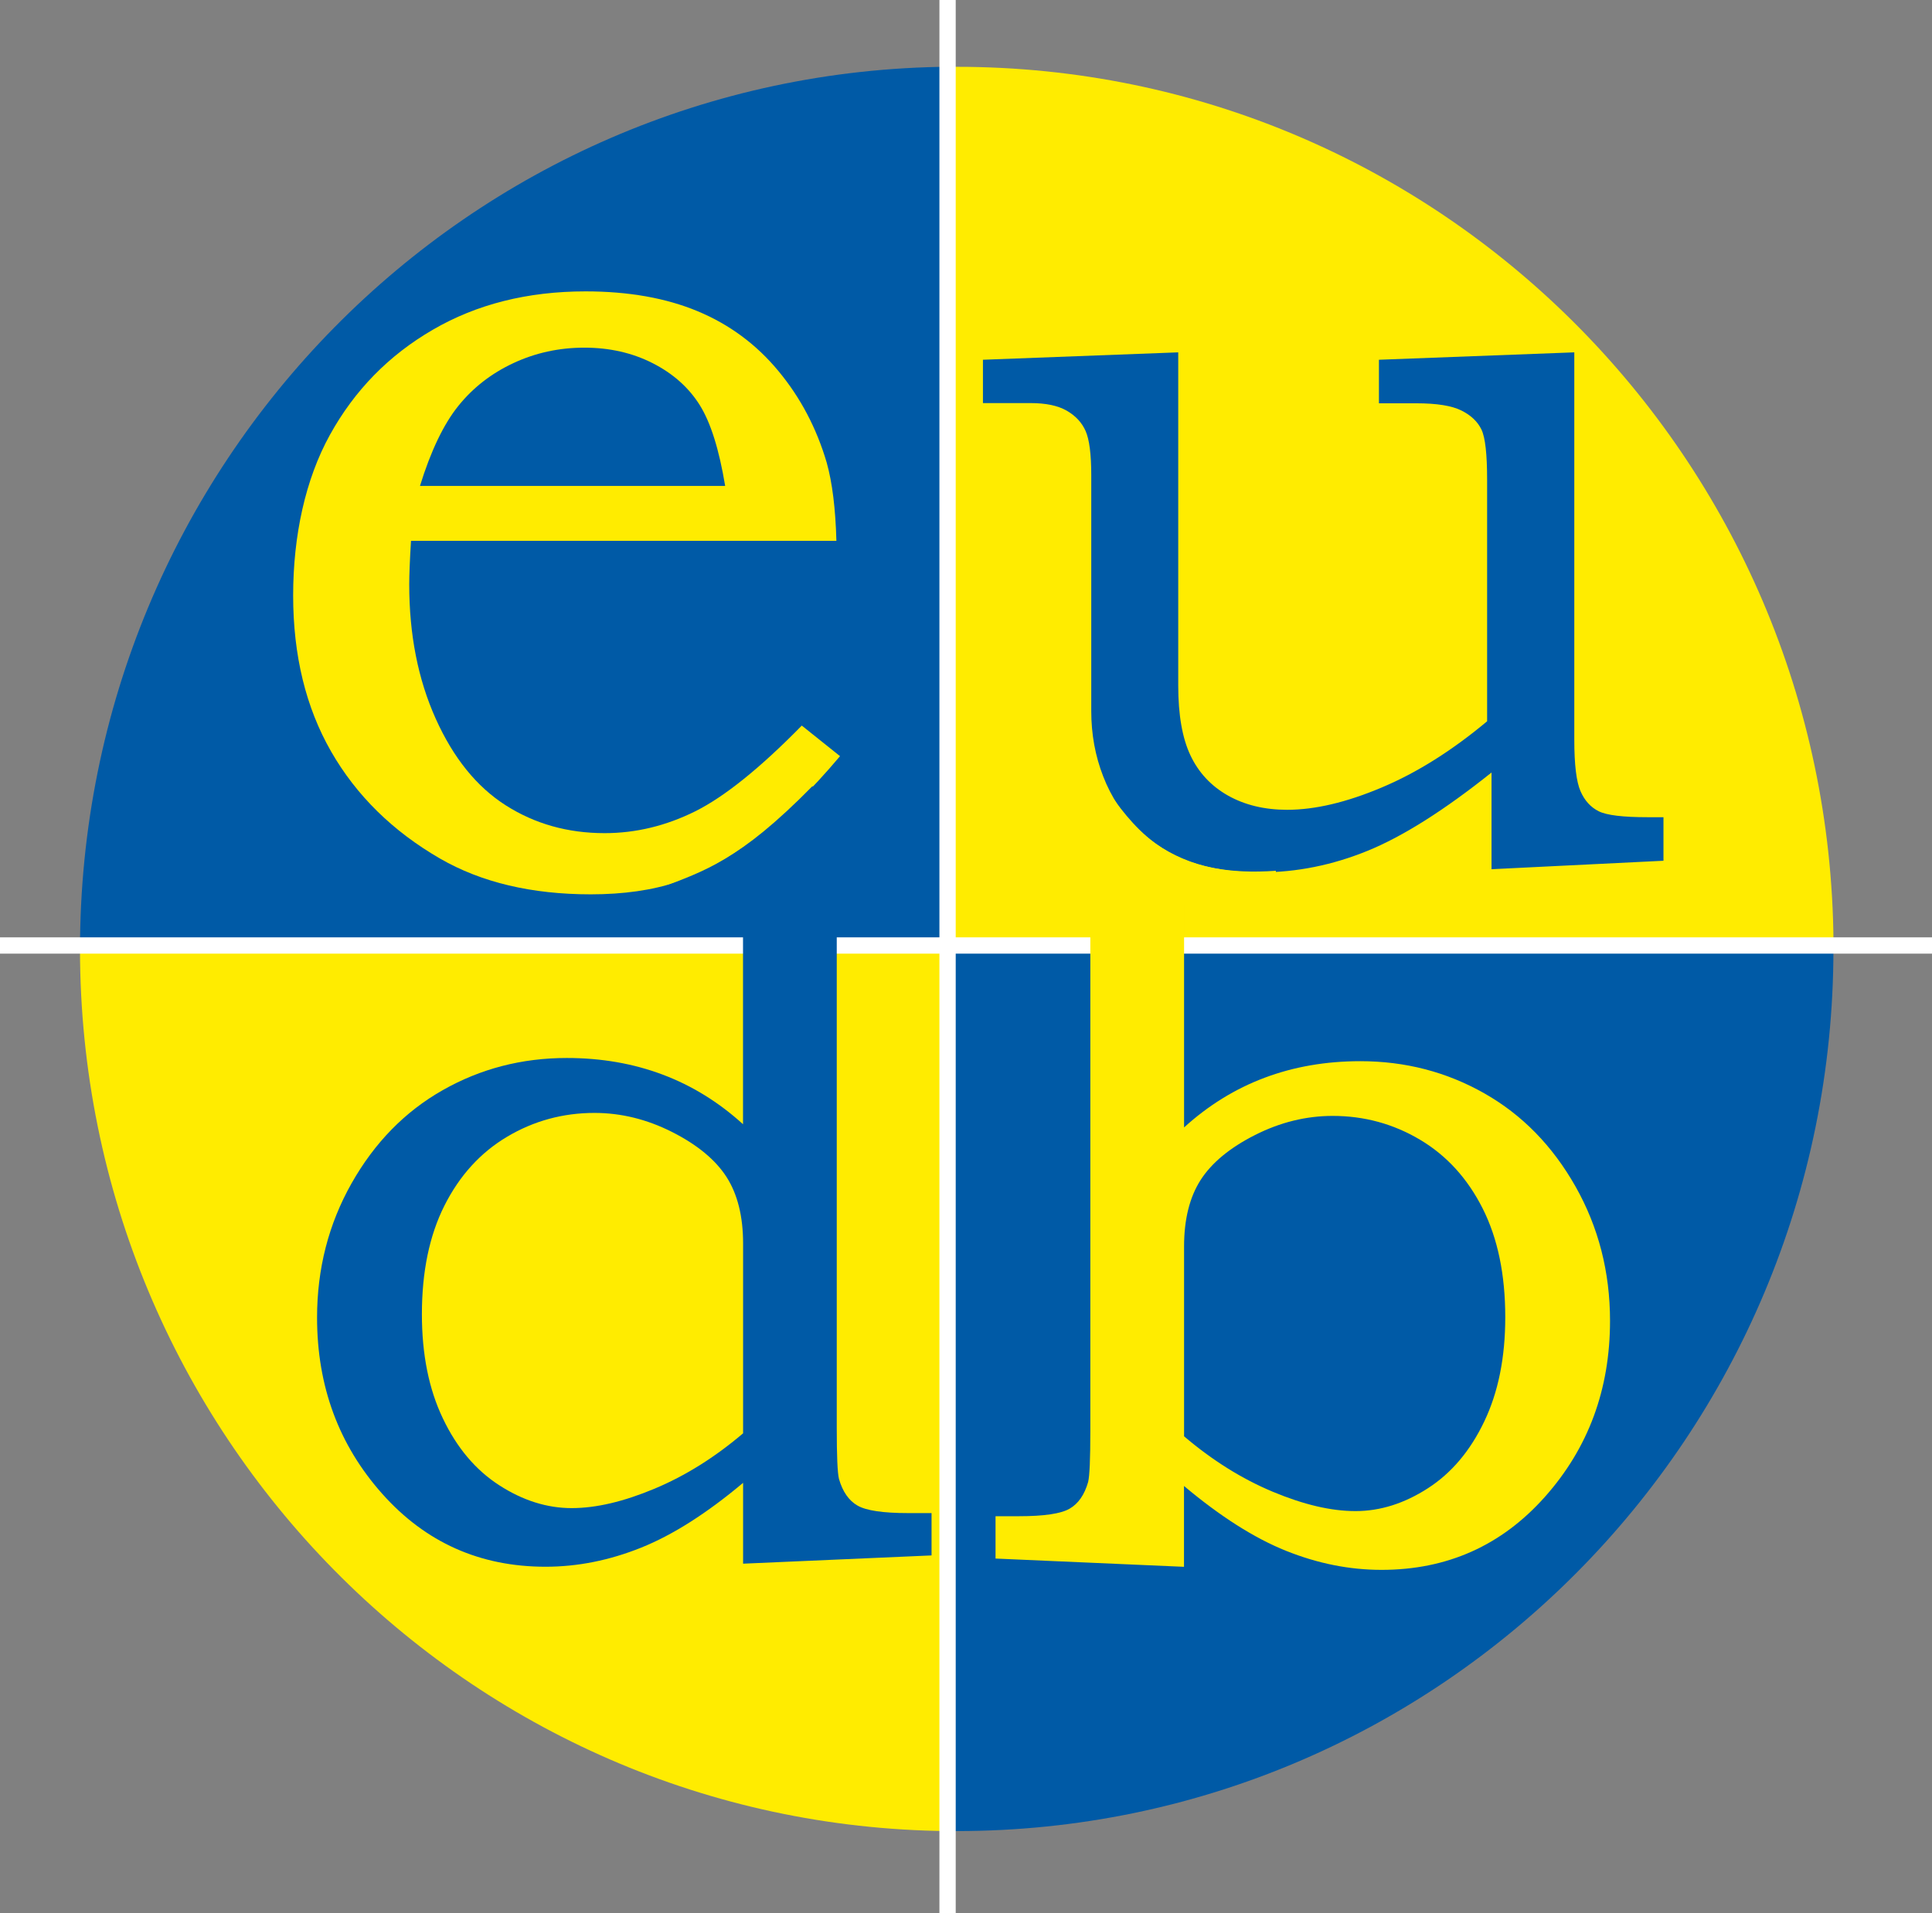
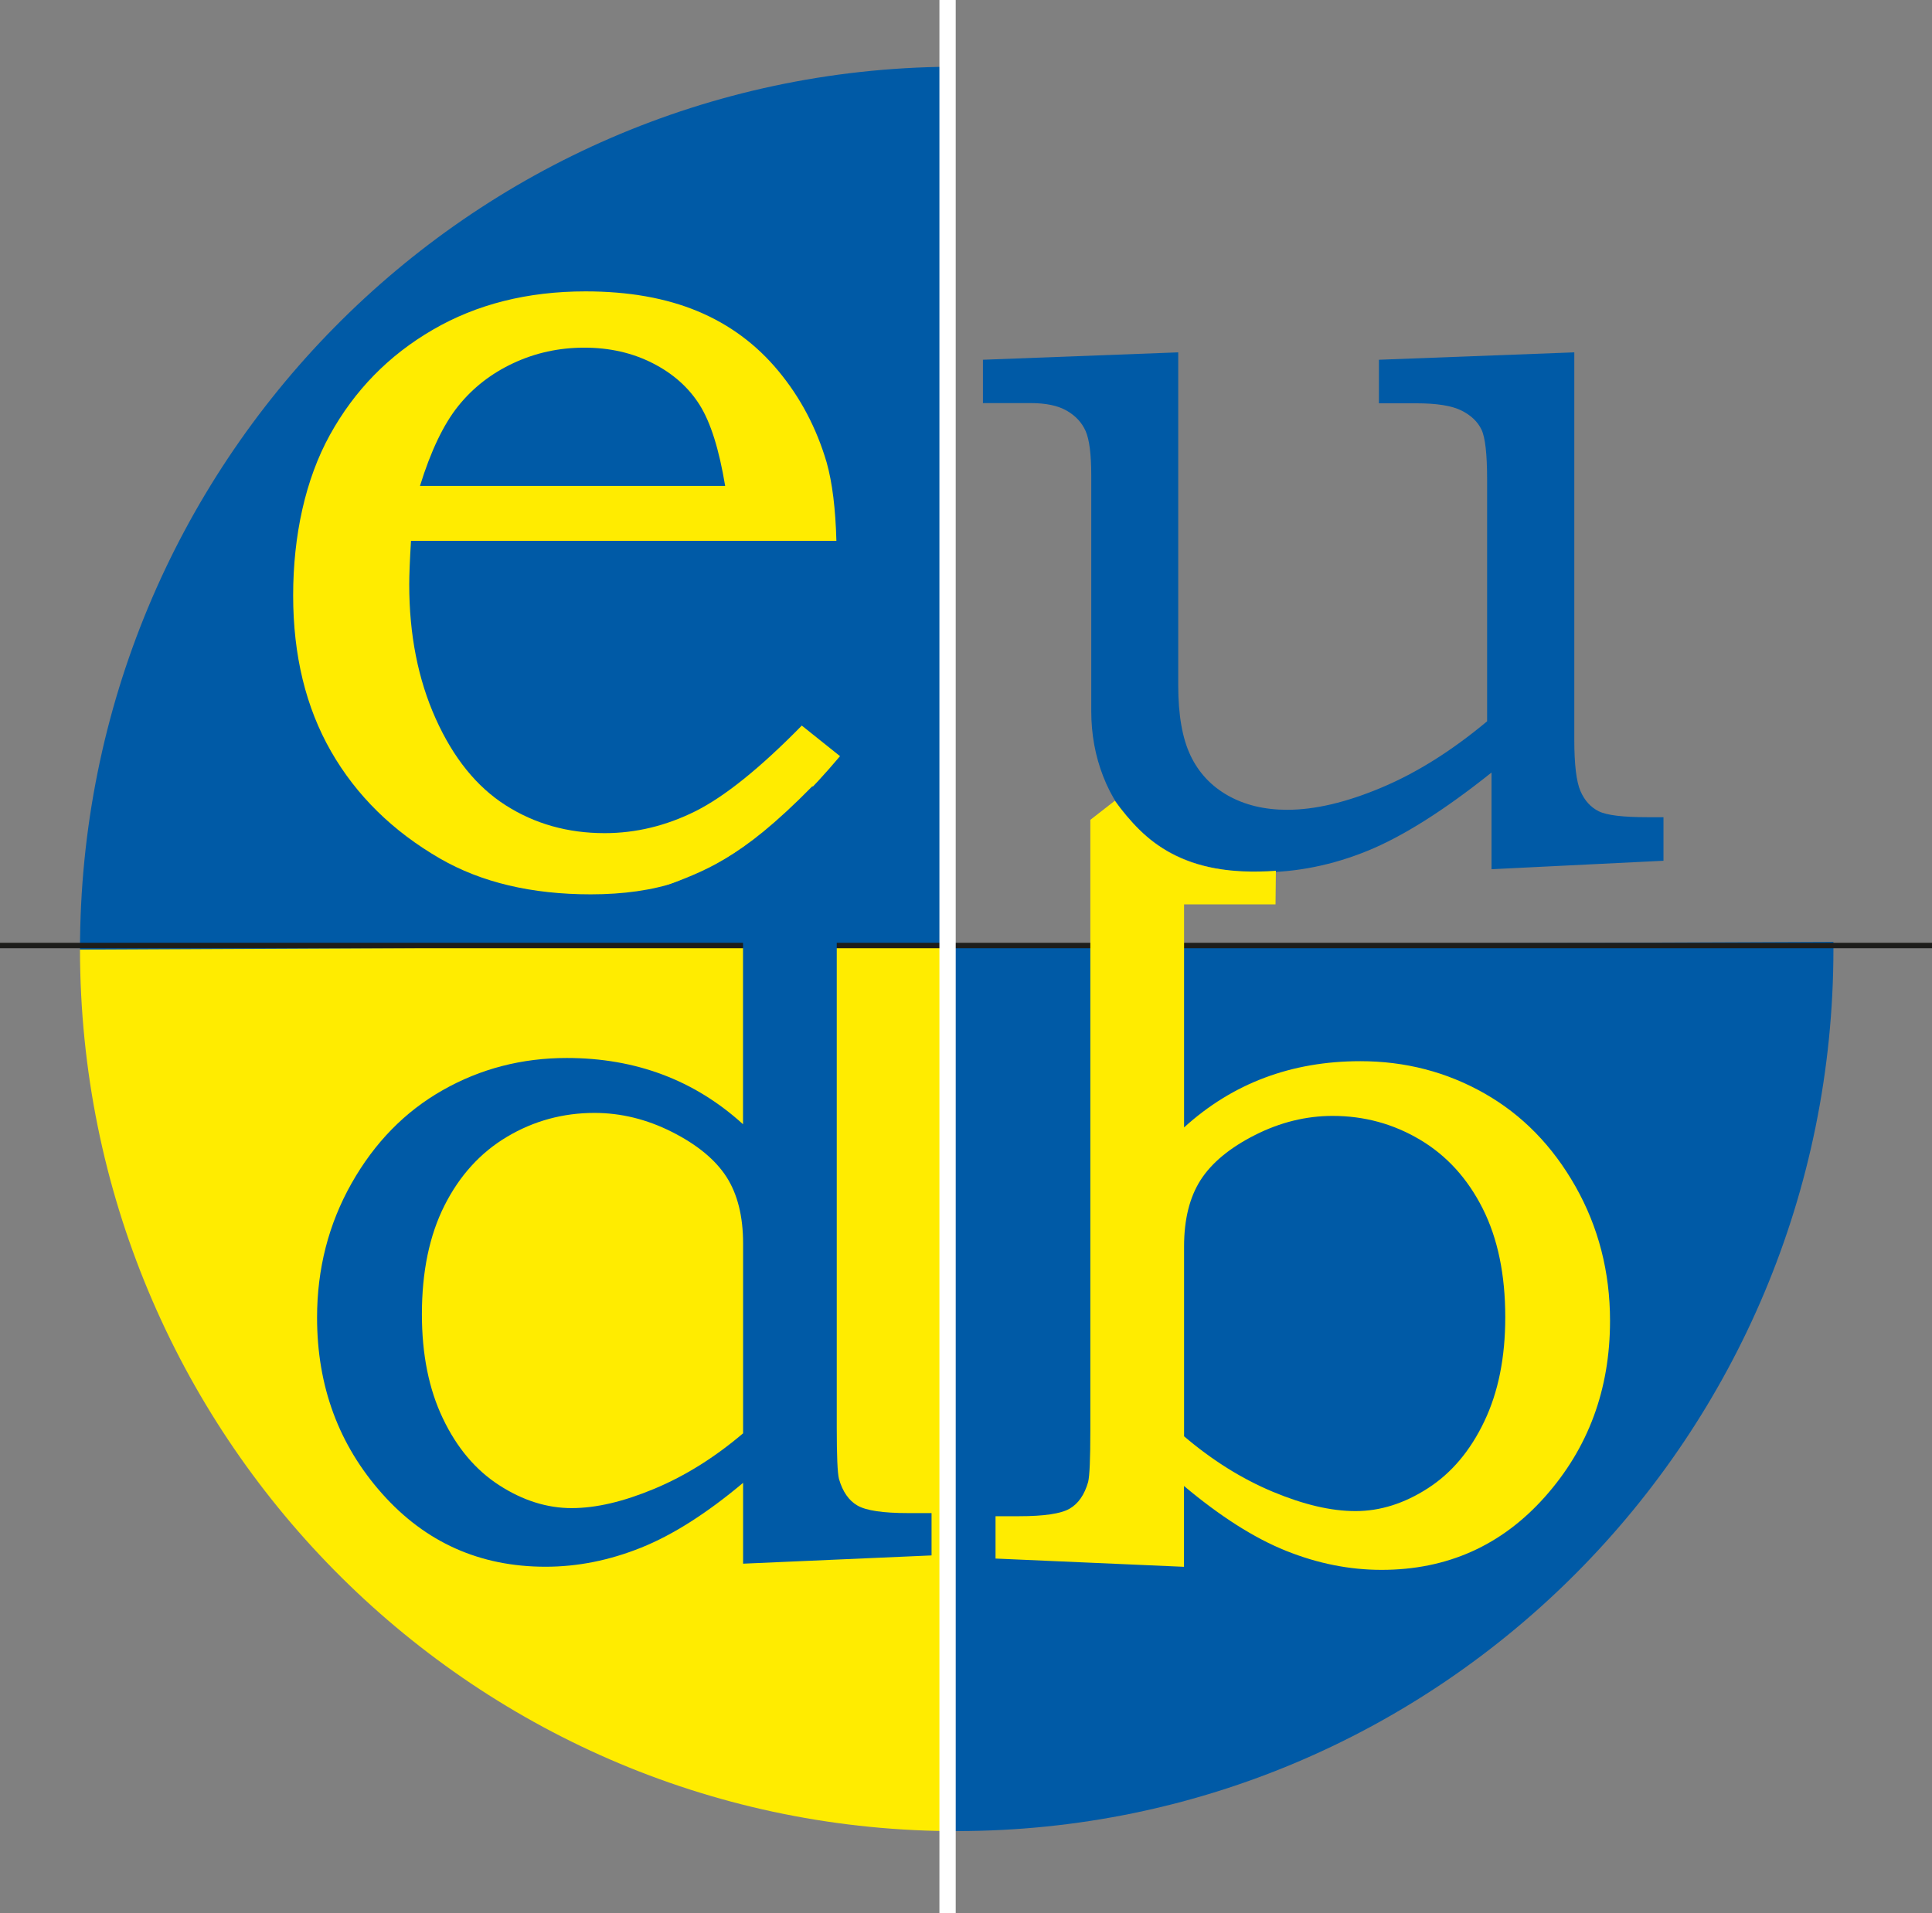
<svg xmlns="http://www.w3.org/2000/svg" id="Capa_2" data-name="Capa 2" viewBox="0 0 271.46 268.9">
  <rect x="0" y="0" width="271.46" height="268.9" fill="#808080" stroke="none" />
  <defs>
    <style>
      .cls-1 {
        stroke: #1d1d1b;
        stroke-miterlimit: 3.86;
        stroke-width: .76px;
      }

      .cls-1, .cls-2 {
        fill: none;
      }

      .cls-3 {
        fill: #005aa6;
      }

      .cls-3, .cls-4 {
        fill-rule: evenodd;
      }

      .cls-2 {
        stroke: #fff;
        stroke-miterlimit: 3.86;
        stroke-width: 2.29px;
      }

      .cls-4 {
        fill: #ffec00;
      }
    </style>
  </defs>
  <g id="Capa_1-2" data-name="Capa 1">
    <g>
      <path class="cls-3" d="M11.24,133.46c0-68.25,54.54-123.55,122.22-124.08l-.07,124-122.15.08Z" />
      <path class="cls-4" d="M133.18,257.34c-67.43-.67-121.89-55.87-121.94-123.88l122.15-.59-.21,124.47Z" />
      <path class="cls-3" d="M133.14,132.88l124.47-.51v.99c0,68.47-55.15,123.98-123.19,123.98h-1.25s-.04-124.47-.04-124.47Z" />
-       <path class="cls-4" d="M133.14,132.88l.32-123.49h.97c67.71,0,122.66,54.97,123.19,122.99l-124.47.51Z" />
      <g>
        <line class="cls-1" y1="132.88" x2="271.46" y2="132.88" />
-         <line class="cls-2" y1="132.88" x2="271.46" y2="132.88" />
      </g>
      <path class="cls-4" d="M112.65,101.97l5.38,4.3c-4.12,4.9-8.11,8.78-11.97,11.65-3.87,2.87-7.52,4.88-10.96,6.04-3.44,1.15-7.48,1.73-12.1,1.73-8.29,0-15.35-1.67-21.16-5.02-6.66-3.85-11.77-8.87-15.32-15.06-3.55-6.19-5.33-13.5-5.33-21.92s1.72-16.34,5.17-22.58c3.45-6.25,8.26-11.17,14.44-14.76,6.18-3.6,13.34-5.4,21.47-5.4,6.04,0,11.29.93,15.76,2.79,4.46,1.86,8.25,4.66,11.35,8.41,3.11,3.75,5.36,8.04,6.78,12.87.79,2.83,1.24,6.5,1.36,10.99h-59.77c-.17,2.74-.25,4.79-.25,6.13,0,7.06,1.24,13.34,3.72,18.86,2.48,5.52,5.76,9.58,9.84,12.18,4.08,2.6,8.71,3.91,13.89,3.91,4.39,0,8.64-1.03,12.76-3.08,4.11-2.06,9.1-6.07,14.95-12.04ZM101.89,68.29c-.85-5.13-2.04-8.93-3.59-11.39-1.55-2.46-3.75-4.41-6.6-5.86-2.85-1.45-6.05-2.18-9.6-2.18s-6.88.73-9.98,2.18c-3.1,1.45-5.68,3.46-7.74,6.03-2.06,2.57-3.85,6.31-5.37,11.22h42.89Z" />
-       <path class="cls-3" d="M138.1,50.56l27.45-1.04v46.83c0,4.12.57,7.39,1.72,9.82,1.15,2.42,2.9,4.3,5.27,5.64,2.37,1.33,5.14,2,8.31,2,3.9,0,8.33-1.04,13.28-3.13,4.95-2.08,9.89-5.19,14.82-9.31v-33.95c0-3.58-.26-5.93-.79-7.04-.53-1.11-1.47-2.01-2.81-2.68-1.35-.68-3.46-1.02-6.34-1.02h-5.26v-6.12l27.45-1.04v54.45c0,3.48.29,5.89.87,7.22.58,1.33,1.44,2.27,2.57,2.83,1.13.56,3.42.83,6.85.83h2.24v6.12l-24.16,1.19v-13.59c-6.65,5.31-12.46,8.98-17.41,11-4.95,2.02-9.98,3.03-15.08,3.03-3.79,0-7.08-.51-9.87-1.53-2.79-1.02-5.24-2.55-7.36-4.59-2.11-2.04-3.73-4.49-4.84-7.36-1.12-2.87-1.68-5.92-1.68-9.18v-33.14c0-2.97-.27-5.05-.8-6.24-.53-1.19-1.42-2.14-2.66-2.85-1.24-.71-2.92-1.06-5.06-1.06h-6.7v-6.12Z" />
+       <path class="cls-3" d="M138.1,50.56l27.45-1.04v46.83c0,4.12.57,7.39,1.72,9.82,1.15,2.42,2.9,4.3,5.27,5.64,2.37,1.33,5.14,2,8.31,2,3.9,0,8.33-1.04,13.28-3.13,4.95-2.08,9.89-5.19,14.82-9.31v-33.95c0-3.58-.26-5.93-.79-7.04-.53-1.11-1.47-2.01-2.81-2.68-1.35-.68-3.46-1.02-6.34-1.02h-5.26v-6.12l27.45-1.04v54.45c0,3.48.29,5.89.87,7.22.58,1.33,1.44,2.27,2.57,2.83,1.13.56,3.42.83,6.85.83h2.24v6.12l-24.16,1.19v-13.59c-6.65,5.31-12.46,8.98-17.41,11-4.95,2.02-9.98,3.03-15.08,3.03-3.79,0-7.08-.51-9.87-1.53-2.79-1.02-5.24-2.55-7.36-4.59-2.11-2.04-3.73-4.49-4.84-7.36-1.12-2.87-1.68-5.92-1.68-9.18v-33.14c0-2.97-.27-5.05-.8-6.24-.53-1.19-1.42-2.14-2.66-2.85-1.24-.71-2.92-1.06-5.06-1.06h-6.7v-6.12" />
      <path class="cls-3" d="M94.86,128.12l-2.04-3.34c6.14-2.41,10.95-3.73,21.33-14.29l3.42,4.29v85.84c0,3.97.1,6.37.31,7.22.51,1.79,1.38,3.05,2.6,3.75,1.22.71,3.6,1.06,7.12,1.06h3.29v5.95l-26.48,1.16v-11.36c-5.1,4.28-9.87,7.32-14.33,9.11-4.46,1.79-8.93,2.68-13.42,2.68-9.23,0-16.88-3.42-22.97-10.27-6.09-6.85-9.14-15.09-9.14-24.74,0-6.87,1.62-13.16,4.85-18.88,3.24-5.72,7.5-10.08,12.81-13.09,5.3-3.01,11.11-4.52,17.43-4.52,4.84,0,9.33.78,13.45,2.33,4.13,1.55,7.9,3.88,11.31,6.98v-31.35l-9.55,1.44ZM104.41,201.43v-26.67c0-3.81-.78-6.93-2.33-9.35-1.56-2.42-4.11-4.53-7.65-6.32-3.54-1.79-7.18-2.68-10.9-2.68-4.44,0-8.53,1.12-12.28,3.35-3.75,2.23-6.68,5.46-8.8,9.67-2.12,4.21-3.17,9.3-3.17,15.28,0,5.64.98,10.53,2.95,14.64,1.96,4.12,4.6,7.25,7.92,9.39,3.31,2.14,6.71,3.21,10.17,3.21s7.29-.91,11.63-2.72c4.33-1.81,8.49-4.41,12.47-7.8Z" />
      <path class="cls-4" d="M166.37,201.85v-26.67c0-3.81.78-6.93,2.33-9.35,1.56-2.42,4.11-4.53,7.65-6.32,3.54-1.79,7.18-2.68,10.9-2.68,4.44,0,8.53,1.12,12.28,3.35,3.75,2.23,6.68,5.46,8.8,9.67,2.12,4.21,3.17,9.3,3.17,15.28,0,5.64-.98,10.53-2.95,14.64-1.96,4.12-4.6,7.25-7.92,9.39-3.31,2.14-6.71,3.21-10.17,3.21s-7.29-.91-11.63-2.72c-4.33-1.81-8.49-4.41-12.47-7.8ZM179.22,127.1l.05-4.72c-13.18.93-18.37-4.1-22.63-9.84l-3.44,2.68v85.84c0,3.97-.1,6.37-.31,7.22-.51,1.79-1.38,3.05-2.6,3.75-1.22.71-3.6,1.06-7.12,1.06h-3.29v5.95l26.48,1.16v-11.36c5.1,4.28,9.87,7.32,14.33,9.11,4.46,1.79,8.93,2.68,13.42,2.68,9.23,0,16.88-3.42,22.97-10.27,6.09-6.85,9.14-15.09,9.14-24.73,0-6.87-1.62-13.16-4.85-18.88-3.24-5.72-7.5-10.08-12.81-13.09-5.3-3.01-11.11-4.52-17.43-4.52-4.84,0-9.33.78-13.45,2.33-4.13,1.55-7.9,3.88-11.31,6.98v-31.35h12.85Z" />
      <g>
        <line class="cls-1" x1="133.14" x2="133.14" y2="268.9" />
        <line class="cls-2" x1="133.14" x2="133.14" y2="268.9" />
      </g>
    </g>
  </g>
</svg>